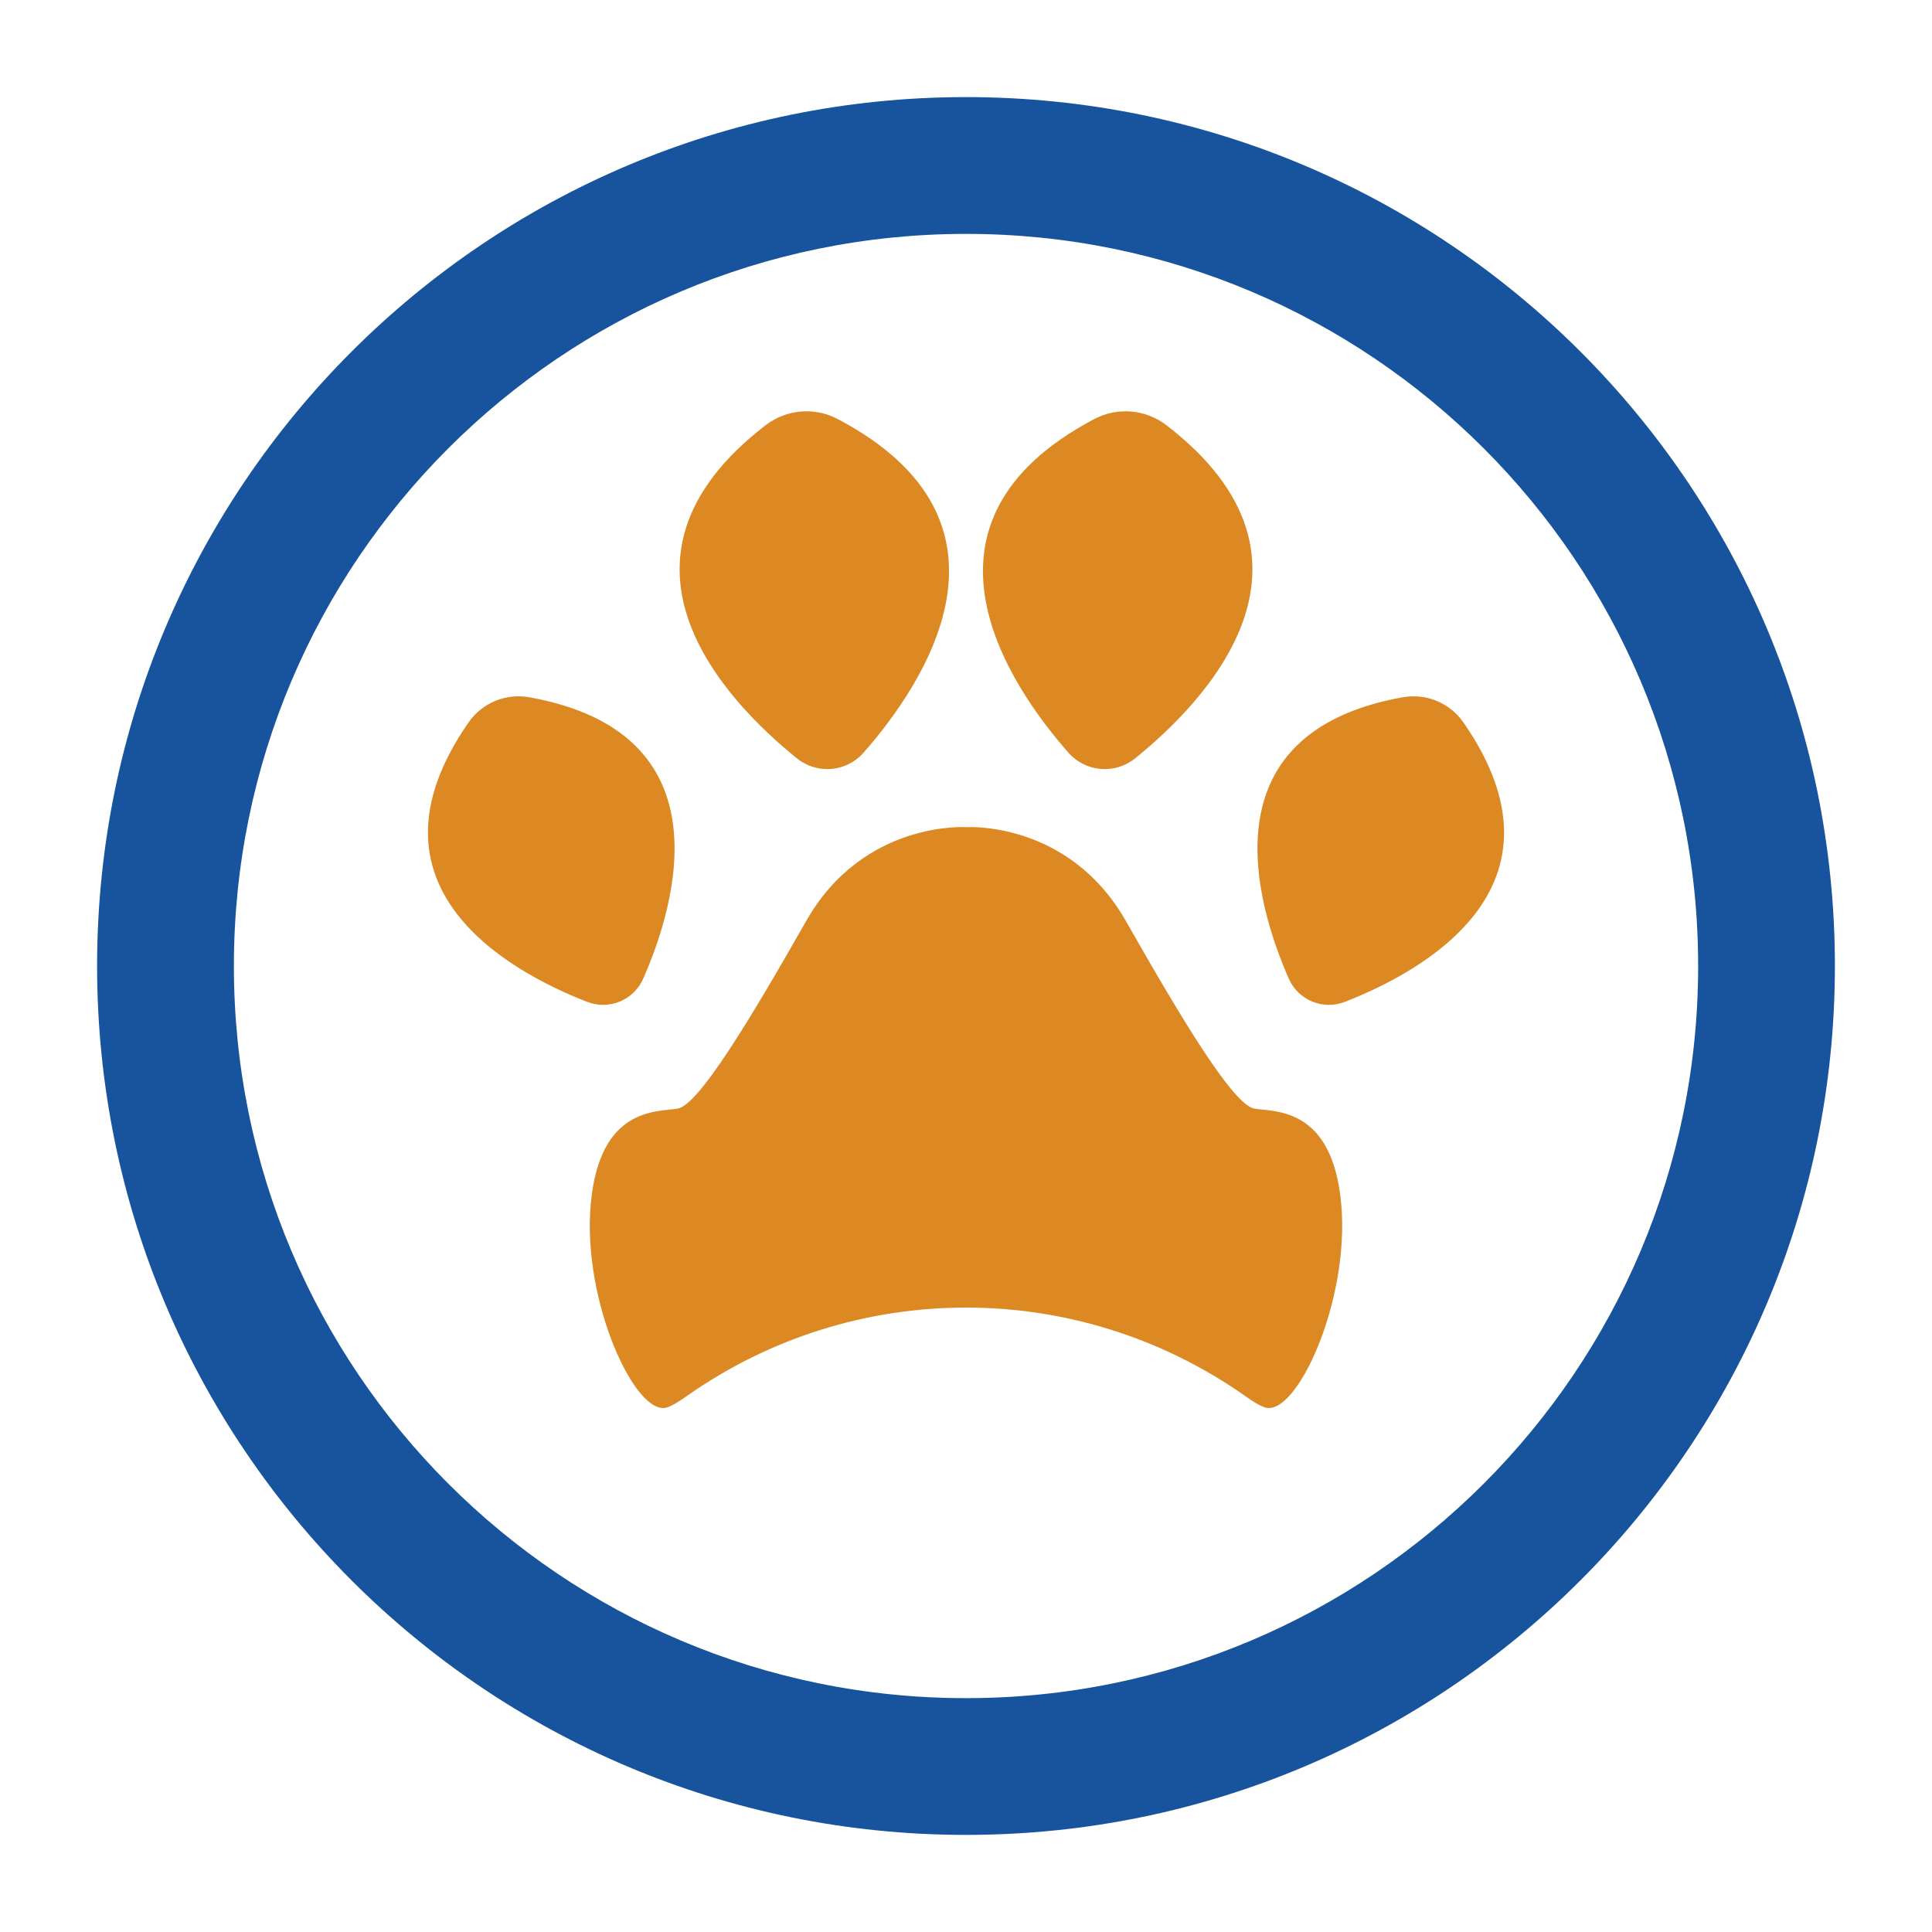
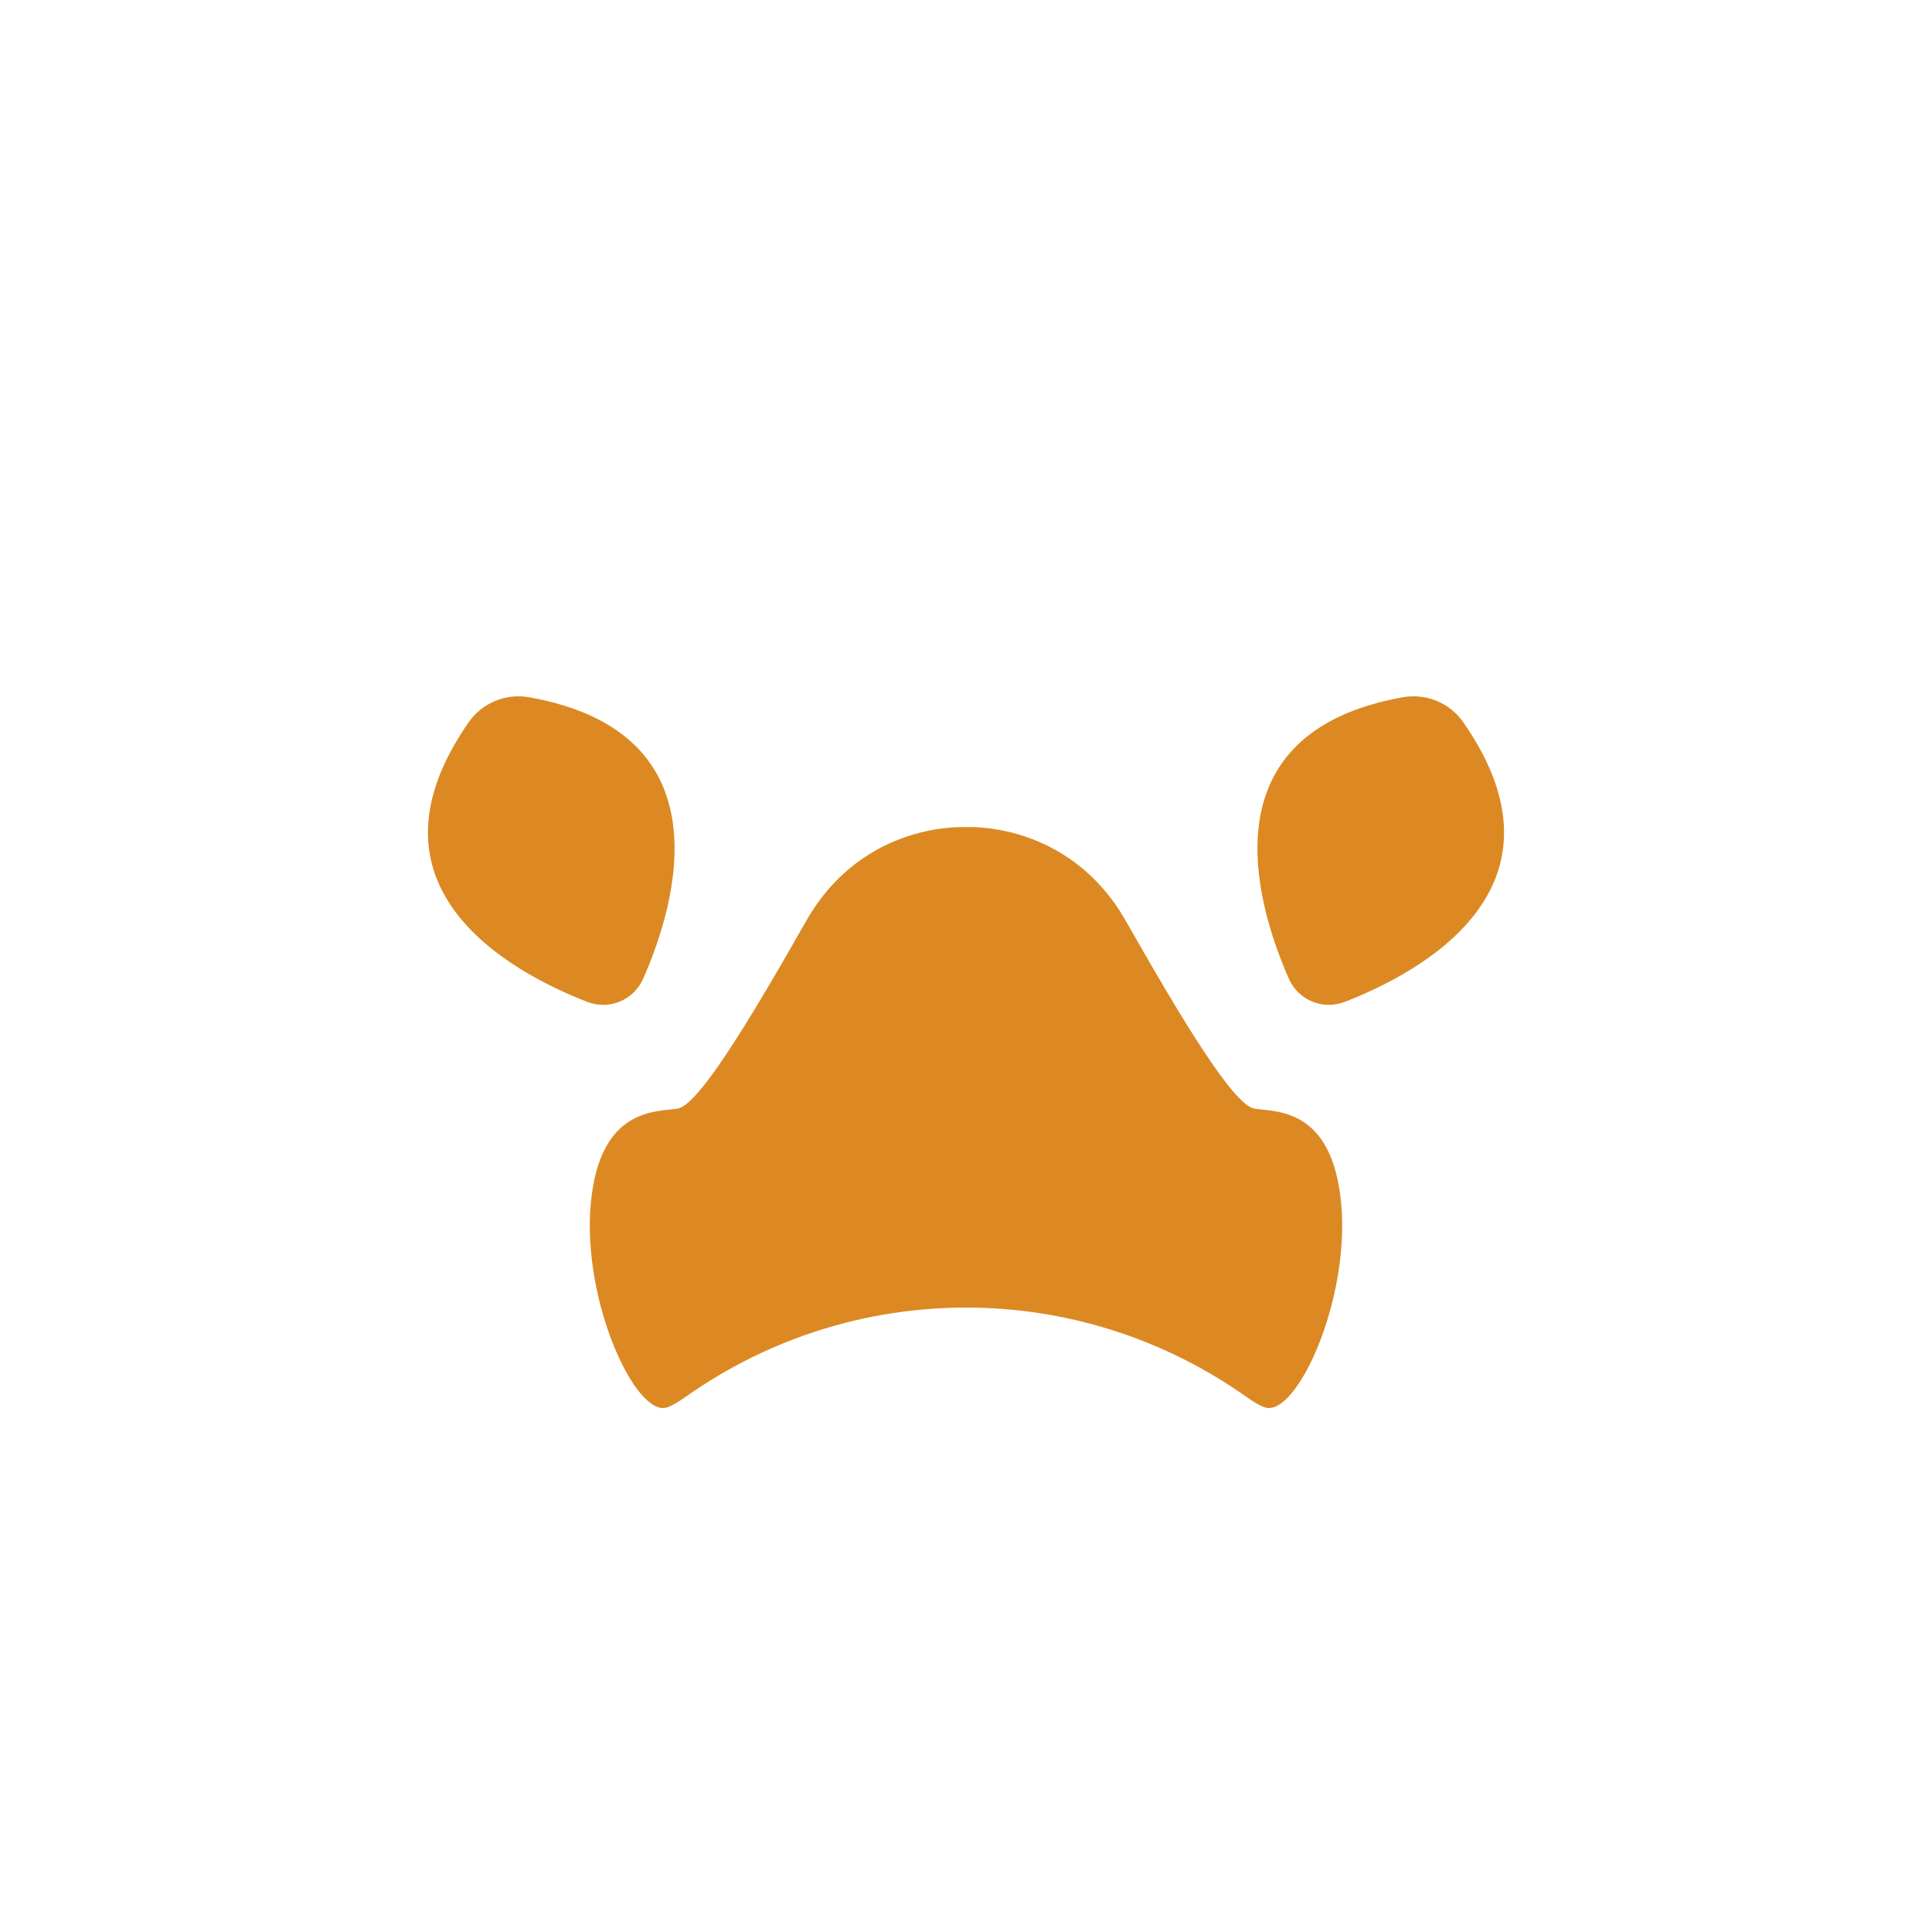
<svg xmlns="http://www.w3.org/2000/svg" version="1.1" id="圖層_1" x="0px" y="0px" width="50px" height="50px" viewBox="0 0 50 50" enable-background="new 0 0 50 50" xml:space="preserve">
  <g id="XMLID_960_">
    <g id="XMLID_791_">
      <path id="XMLID_797_" fill="#DC8924" d="M34.711,31.164c-0.225-2.519-1.708-2.384-2.247-2.473    c-0.539-0.091-1.844-2.249-3.327-4.856C27.652,21.228,25,21.407,25,21.407s-2.653-0.179-4.136,2.428s-2.788,4.766-3.328,4.856    c-0.539,0.089-2.022-0.046-2.248,2.473c-0.225,2.517,1.168,5.53,1.978,5.259c0.135-0.044,0.296-0.145,0.496-0.285    c4.342-3.064,10.134-3.064,14.476,0c0.199,0.141,0.361,0.241,0.495,0.285C33.542,36.694,34.937,33.681,34.711,31.164z" />
      <g id="XMLID_792_">
-         <path id="XMLID_796_" fill="#DC8924" d="M28.319,10.845c-5.069,2.673-2.221,6.869-0.669,8.634     c0.444,0.504,1.204,0.569,1.727,0.147c1.829-1.476,5.352-5.126,0.811-8.621C29.648,10.591,28.92,10.528,28.319,10.845z" />
        <path id="XMLID_795_" fill="#DC8924" d="M36.302,18.045c-5.117,0.918-3.806,5.329-2.949,7.281     c0.245,0.559,0.883,0.823,1.451,0.602c1.988-0.773,6.036-2.962,3.069-7.232C37.521,18.19,36.909,17.936,36.302,18.045z" />
-         <path id="XMLID_794_" fill="#DC8924" d="M21.681,10.845c5.069,2.673,2.22,6.869,0.668,8.634     c-0.444,0.504-1.202,0.569-1.725,0.147c-1.831-1.476-5.351-5.126-0.811-8.621C20.352,10.591,21.08,10.528,21.681,10.845z" />
        <path id="XMLID_793_" fill="#DC8924" d="M13.698,18.045c5.117,0.918,3.807,5.329,2.949,7.281     c-0.245,0.559-0.883,0.823-1.451,0.602c-1.988-0.773-6.035-2.962-3.07-7.232C12.479,18.19,13.091,17.936,13.698,18.045z" />
      </g>
    </g>
-     <path id="XMLID_957_" fill="#17549D" d="M25,2.513C12.581,2.513,2.513,12.581,2.513,25c0,12.42,10.068,22.487,22.487,22.487   c12.42,0,22.487-10.067,22.487-22.487C47.487,12.581,37.42,2.513,25,2.513z M25,43.948C14.536,43.948,6.053,35.464,6.053,25   S14.536,6.053,25,6.053S43.948,14.536,43.948,25S35.464,43.948,25,43.948z" />
  </g>
</svg>